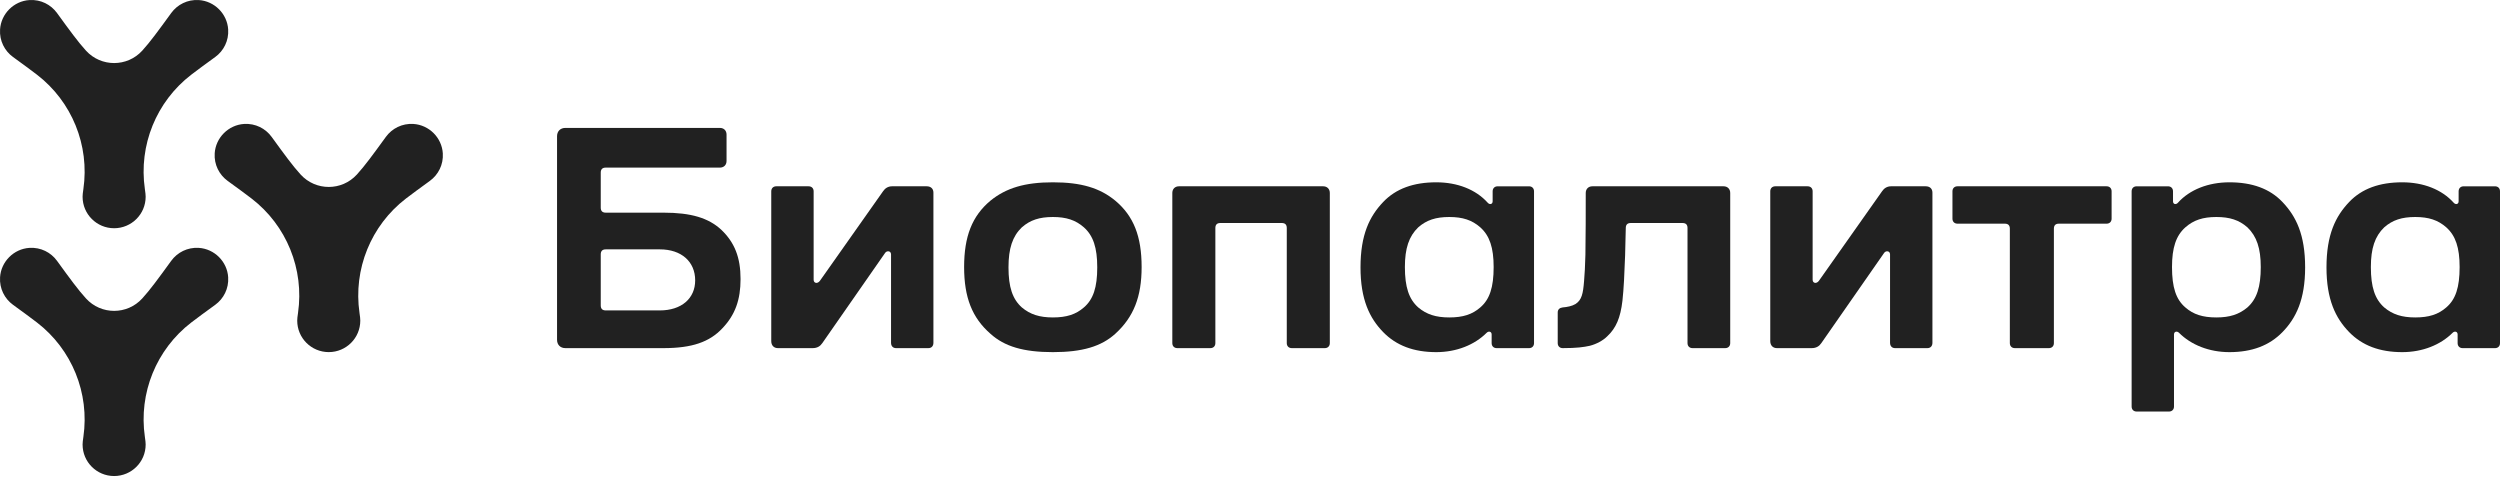
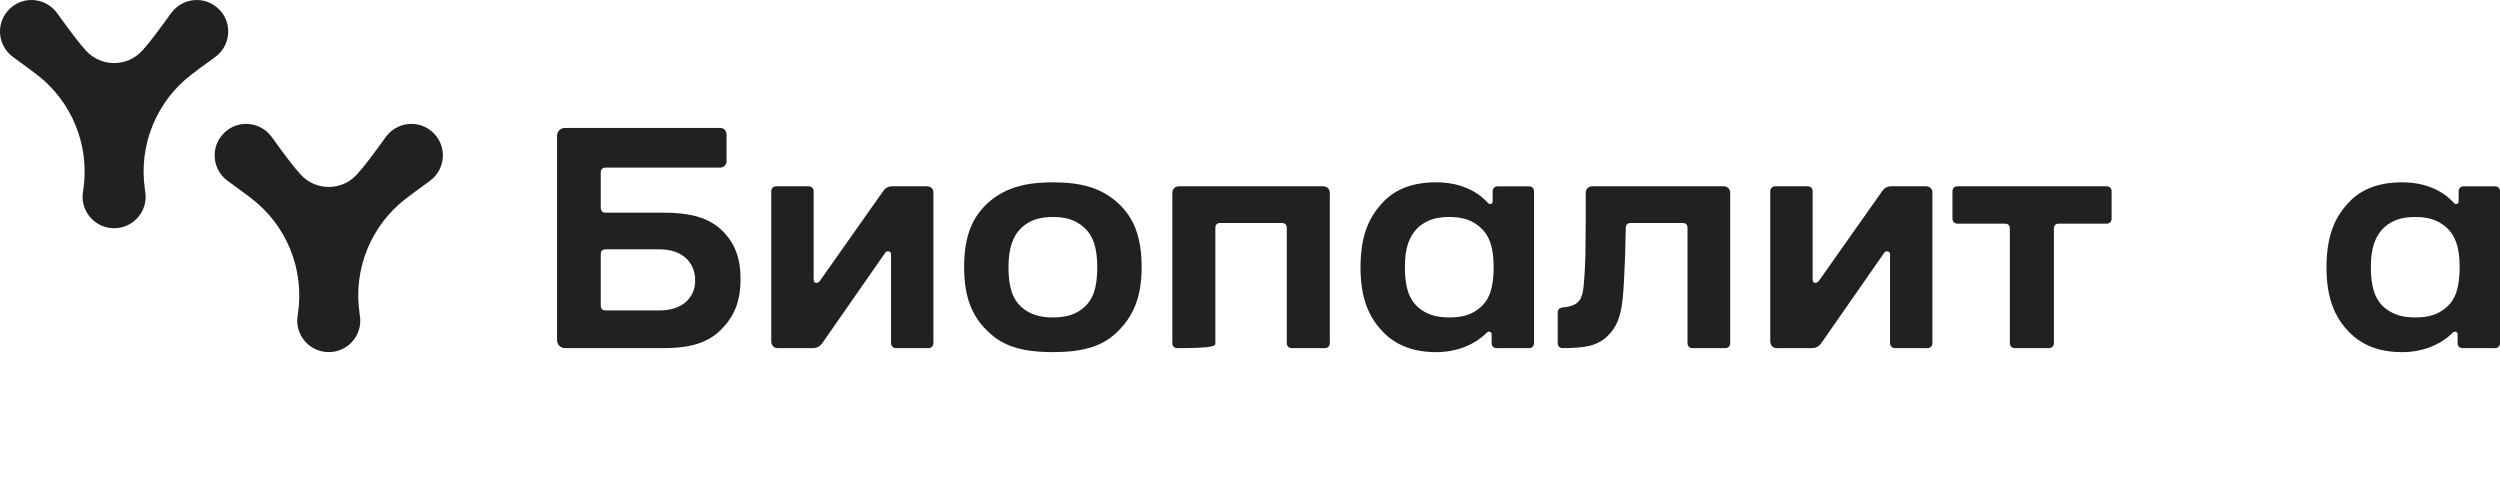
<svg xmlns="http://www.w3.org/2000/svg" width="207" height="40" viewBox="0 0 207 40" fill="none">
-   <path d="M109.556 15.425H97.621C97.289 15.425 97.068 15.647 97.068 15.978V28.411C97.068 28.659 97.234 28.825 97.483 28.825H100.218C100.466 28.825 100.632 28.659 100.632 28.411V18.879C100.632 18.603 100.771 18.465 101.047 18.465H106.13C106.407 18.465 106.545 18.603 106.545 18.879V28.411C106.545 28.659 106.71 28.825 106.959 28.825H109.694C109.943 28.825 110.109 28.659 110.109 28.411V15.978C110.109 15.647 109.888 15.425 109.556 15.425Z" fill="#212121" />
+   <path d="M109.556 15.425H97.621C97.289 15.425 97.068 15.647 97.068 15.978V28.411C97.068 28.659 97.234 28.825 97.483 28.825C100.466 28.825 100.632 28.659 100.632 28.411V18.879C100.632 18.603 100.771 18.465 101.047 18.465H106.13C106.407 18.465 106.545 18.603 106.545 18.879V28.411C106.545 28.659 106.71 28.825 106.959 28.825H109.694C109.943 28.825 110.109 28.659 110.109 28.411V15.978C110.109 15.647 109.888 15.425 109.556 15.425Z" fill="#212121" />
  <path d="M89.747 25.455C89.084 26.035 88.31 26.284 87.178 26.284C86.073 26.284 85.299 26.035 84.608 25.455C83.835 24.764 83.503 23.77 83.503 22.14C83.503 20.565 83.835 19.57 84.608 18.824C85.299 18.217 86.073 17.968 87.178 17.968C88.283 17.968 89.056 18.217 89.747 18.824C90.521 19.515 90.852 20.51 90.852 22.14C90.852 23.797 90.521 24.792 89.747 25.455ZM92.344 16.614C91.073 15.564 89.526 15.095 87.178 15.095C84.857 15.095 83.31 15.564 82.011 16.614C80.492 17.885 79.829 19.57 79.829 22.112C79.829 24.626 80.492 26.312 82.011 27.638C83.172 28.688 84.746 29.157 87.178 29.157C89.609 29.157 91.184 28.688 92.344 27.638C93.864 26.256 94.527 24.571 94.527 22.112C94.527 19.57 93.864 17.885 92.344 16.614Z" fill="#212121" />
  <path d="M76.734 15.425H73.861C73.53 15.425 73.281 15.591 73.115 15.84L67.894 23.244C67.7 23.521 67.369 23.465 67.369 23.162V15.84C67.369 15.591 67.203 15.425 66.954 15.425H64.274C64.026 15.425 63.86 15.591 63.86 15.84V28.245C63.86 28.604 64.081 28.825 64.412 28.825H67.286C67.672 28.825 67.921 28.659 68.087 28.411L73.281 20.951C73.419 20.73 73.778 20.758 73.778 21.061V28.383C73.778 28.659 73.944 28.825 74.193 28.825H76.873C77.121 28.825 77.287 28.659 77.287 28.383V15.95C77.287 15.619 77.066 15.425 76.734 15.425Z" fill="#212121" />
  <path d="M54.632 25.703H50.156C49.88 25.703 49.742 25.565 49.742 25.289V21.062C49.742 20.785 49.88 20.647 50.156 20.647H54.632C56.428 20.647 57.561 21.669 57.561 23.217C57.561 24.709 56.428 25.703 54.632 25.703ZM59.715 19.017C58.666 18.05 57.229 17.608 54.936 17.608H50.156C49.88 17.608 49.742 17.47 49.742 17.194V14.293C49.742 14.017 49.88 13.878 50.156 13.878H59.605C59.937 13.878 60.158 13.657 60.158 13.326V11.143C60.158 10.812 59.937 10.591 59.605 10.591H46.813C46.399 10.591 46.123 10.867 46.123 11.281V28.134C46.123 28.549 46.399 28.825 46.813 28.825H54.936C57.284 28.825 58.749 28.328 59.826 27.168C60.876 26.062 61.318 24.819 61.318 23.106C61.318 21.31 60.821 20.067 59.715 19.017Z" fill="#212121" />
-   <path d="M186.086 25.455C185.395 26.035 184.621 26.284 183.516 26.284C182.383 26.284 181.61 26.035 180.947 25.455C180.173 24.792 179.842 23.797 179.842 22.112C179.842 20.51 180.173 19.515 180.947 18.824C181.637 18.217 182.411 17.968 183.516 17.968C184.621 17.968 185.395 18.217 186.086 18.824C186.859 19.57 187.191 20.565 187.191 22.112C187.191 23.77 186.859 24.764 186.086 25.455ZM184.594 15.095C182.853 15.095 181.306 15.702 180.339 16.78C180.173 16.974 179.925 16.918 179.925 16.669V15.841C179.925 15.592 179.759 15.426 179.51 15.426H176.913C176.664 15.426 176.499 15.592 176.499 15.841V33.66C176.499 33.909 176.664 34.075 176.913 34.075H179.593C179.842 34.075 180.007 33.909 180.007 33.66V27.693C180.007 27.444 180.256 27.389 180.422 27.555C181.416 28.55 182.908 29.157 184.594 29.157C186.472 29.157 187.909 28.605 188.986 27.5C190.119 26.339 190.865 24.792 190.865 22.14C190.865 19.432 190.119 17.913 188.986 16.725C187.937 15.62 186.472 15.095 184.594 15.095Z" fill="#212121" />
  <path d="M174.427 15.425H162.077C161.828 15.425 161.663 15.591 161.663 15.84V18.105C161.663 18.354 161.828 18.52 162.077 18.52H166C166.276 18.52 166.415 18.658 166.415 18.934V28.411C166.415 28.659 166.58 28.825 166.829 28.825H169.647C169.896 28.825 170.062 28.659 170.062 28.411V18.934C170.062 18.658 170.2 18.52 170.476 18.52H174.427C174.676 18.52 174.841 18.354 174.841 18.105V15.84C174.841 15.591 174.676 15.425 174.427 15.425Z" fill="#212121" />
  <path d="M202.552 25.455C201.889 26.035 201.115 26.284 199.982 26.284C198.877 26.284 198.104 26.035 197.413 25.455C196.639 24.764 196.308 23.77 196.308 22.112C196.308 20.565 196.639 19.57 197.413 18.824C198.104 18.217 198.877 17.968 199.982 17.968C201.088 17.968 201.861 18.217 202.552 18.824C203.325 19.515 203.657 20.51 203.657 22.112C203.657 23.797 203.325 24.792 202.552 25.455ZM206.586 15.426H203.989C203.74 15.426 203.574 15.592 203.574 15.841V16.669C203.574 16.918 203.325 16.974 203.16 16.78C202.193 15.702 200.673 15.095 198.905 15.095C197.026 15.095 195.562 15.62 194.512 16.725C193.379 17.913 192.633 19.432 192.633 22.14C192.633 24.792 193.379 26.339 194.512 27.5C195.589 28.605 197.026 29.157 198.905 29.157C200.59 29.157 202.082 28.55 203.077 27.555C203.242 27.389 203.491 27.444 203.491 27.693V28.412C203.491 28.66 203.657 28.826 203.906 28.826H206.586C206.834 28.826 207 28.66 207 28.412V15.841C207 15.592 206.834 15.426 206.586 15.426Z" fill="#212121" />
  <path d="M122.569 25.455C121.906 26.035 121.132 26.284 119.999 26.284C118.894 26.284 118.121 26.035 117.43 25.455C116.656 24.764 116.325 23.77 116.325 22.112C116.325 20.565 116.656 19.57 117.43 18.824C118.121 18.217 118.894 17.968 119.999 17.968C121.105 17.968 121.878 18.217 122.569 18.824C123.342 19.515 123.674 20.51 123.674 22.112C123.674 23.797 123.342 24.792 122.569 25.455ZM126.603 15.426H124.006C123.757 15.426 123.591 15.592 123.591 15.841V16.669C123.591 16.918 123.342 16.974 123.177 16.78C122.21 15.702 120.69 15.095 118.922 15.095C117.043 15.095 115.579 15.62 114.529 16.725C113.396 17.913 112.65 19.432 112.65 22.14C112.65 24.792 113.396 26.339 114.529 27.5C115.607 28.605 117.043 29.157 118.922 29.157C120.607 29.157 122.099 28.55 123.094 27.555C123.26 27.389 123.508 27.444 123.508 27.693V28.412C123.508 28.66 123.674 28.826 123.923 28.826H126.603C126.851 28.826 127.017 28.66 127.017 28.412V15.841C127.017 15.592 126.851 15.426 126.603 15.426Z" fill="#212121" />
  <path d="M159.452 15.425H156.579C156.247 15.425 155.999 15.591 155.833 15.84L150.611 23.244C150.418 23.521 150.086 23.465 150.086 23.162V15.84C150.086 15.591 149.921 15.425 149.672 15.425H146.992C146.743 15.425 146.578 15.591 146.578 15.84V28.245C146.578 28.604 146.799 28.825 147.13 28.825H150.004C150.39 28.825 150.639 28.659 150.805 28.411L155.999 20.951C156.137 20.73 156.496 20.758 156.496 21.061V28.383C156.496 28.659 156.662 28.825 156.911 28.825H159.591C159.839 28.825 160.005 28.659 160.005 28.383V15.95C160.005 15.619 159.784 15.425 159.452 15.425Z" fill="#212121" />
  <path d="M142.71 15.425H131.852C131.52 15.425 131.299 15.647 131.299 15.978C131.299 17.691 131.299 19.376 131.272 21.089C131.244 22.029 131.216 22.692 131.161 23.272C131.078 24.322 130.968 24.847 130.443 25.178C130.167 25.344 129.752 25.427 129.393 25.454C129.144 25.482 128.979 25.62 128.979 25.869V28.411C128.979 28.659 129.144 28.825 129.393 28.825C130.553 28.825 131.134 28.742 131.631 28.632C132.183 28.494 132.736 28.19 133.068 27.858C133.813 27.168 134.173 26.311 134.338 24.902C134.449 23.907 134.504 22.664 134.559 21.145C134.587 20.371 134.587 19.653 134.615 18.879C134.615 18.603 134.753 18.465 135.029 18.465H139.311C139.588 18.465 139.726 18.603 139.726 18.879V28.411C139.726 28.659 139.892 28.825 140.14 28.825H142.848C143.096 28.825 143.262 28.659 143.262 28.411V15.978C143.262 15.647 143.041 15.425 142.71 15.425Z" fill="#212121" />
  <path d="M1.076 4.718C1.896 5.314 2.532 5.778 3.057 6.182C5.958 8.411 7.428 12.033 6.904 15.654C6.859 15.967 6.838 16.119 6.838 16.29C6.838 17.73 8.004 18.896 9.449 18.898C10.894 18.896 12.06 17.73 12.06 16.29C12.06 16.119 12.04 15.967 11.995 15.654C11.47 12.033 12.94 8.411 15.841 6.182C16.366 5.778 17.003 5.314 17.823 4.718C18.517 4.214 18.952 3.375 18.893 2.439C18.811 1.141 17.757 0.087 16.459 0.005C15.523 -0.054 14.685 0.382 14.179 1.075C13.08 2.588 12.431 3.476 11.778 4.194C11.154 4.879 10.302 5.221 9.449 5.221C8.597 5.221 7.744 4.879 7.12 4.194C6.467 3.476 5.818 2.588 4.719 1.075C4.214 0.382 3.376 -0.054 2.439 0.005C1.141 0.087 0.087 1.141 0.005 2.439C-0.054 3.375 0.382 4.214 1.076 4.718Z" fill="#212121" />
  <path d="M34.231 10.263C33.295 10.204 32.457 10.639 31.951 11.333C30.852 12.846 30.203 13.734 29.55 14.451C28.926 15.136 28.074 15.479 27.221 15.479C26.369 15.479 25.516 15.136 24.892 14.451C24.239 13.734 23.59 12.846 22.491 11.333C21.986 10.639 21.148 10.204 20.211 10.263C18.913 10.345 17.859 11.399 17.777 12.697C17.718 13.633 18.154 14.471 18.848 14.976C19.668 15.572 20.304 16.036 20.829 16.439C23.73 18.669 25.2 22.291 24.676 25.912C24.631 26.225 24.61 26.377 24.61 26.548C24.61 27.987 25.776 29.154 27.221 29.155C28.666 29.154 29.832 27.987 29.832 26.548C29.832 26.377 29.812 26.225 29.767 25.912C29.242 22.291 30.712 18.669 33.613 16.439C34.138 16.036 34.775 15.572 35.595 14.976C36.288 14.471 36.724 13.633 36.665 12.697C36.583 11.399 35.529 10.345 34.231 10.263Z" fill="#212121" />
-   <path d="M16.459 20.524C15.523 20.465 14.685 20.9 14.179 21.594C13.08 23.107 12.431 23.995 11.778 24.712C11.154 25.397 10.302 25.74 9.449 25.74C8.597 25.74 7.744 25.397 7.12 24.712C6.467 23.995 5.818 23.107 4.719 21.594C4.214 20.9 3.376 20.465 2.439 20.524C1.141 20.606 0.087 21.659 0.005 22.957C-0.054 23.894 0.382 24.732 1.076 25.237C1.896 25.833 2.532 26.297 3.057 26.7C5.958 28.93 7.428 32.552 6.904 36.173C6.859 36.485 6.838 36.638 6.838 36.808C6.838 38.248 8.004 39.414 9.449 39.416C10.894 39.414 12.06 38.248 12.06 36.808C12.06 36.638 12.04 36.485 11.995 36.173C11.47 32.552 12.94 28.93 15.841 26.7C16.366 26.297 17.003 25.833 17.823 25.237C18.517 24.732 18.952 23.894 18.893 22.957C18.811 21.659 17.757 20.606 16.459 20.524Z" fill="#212121" />
</svg>